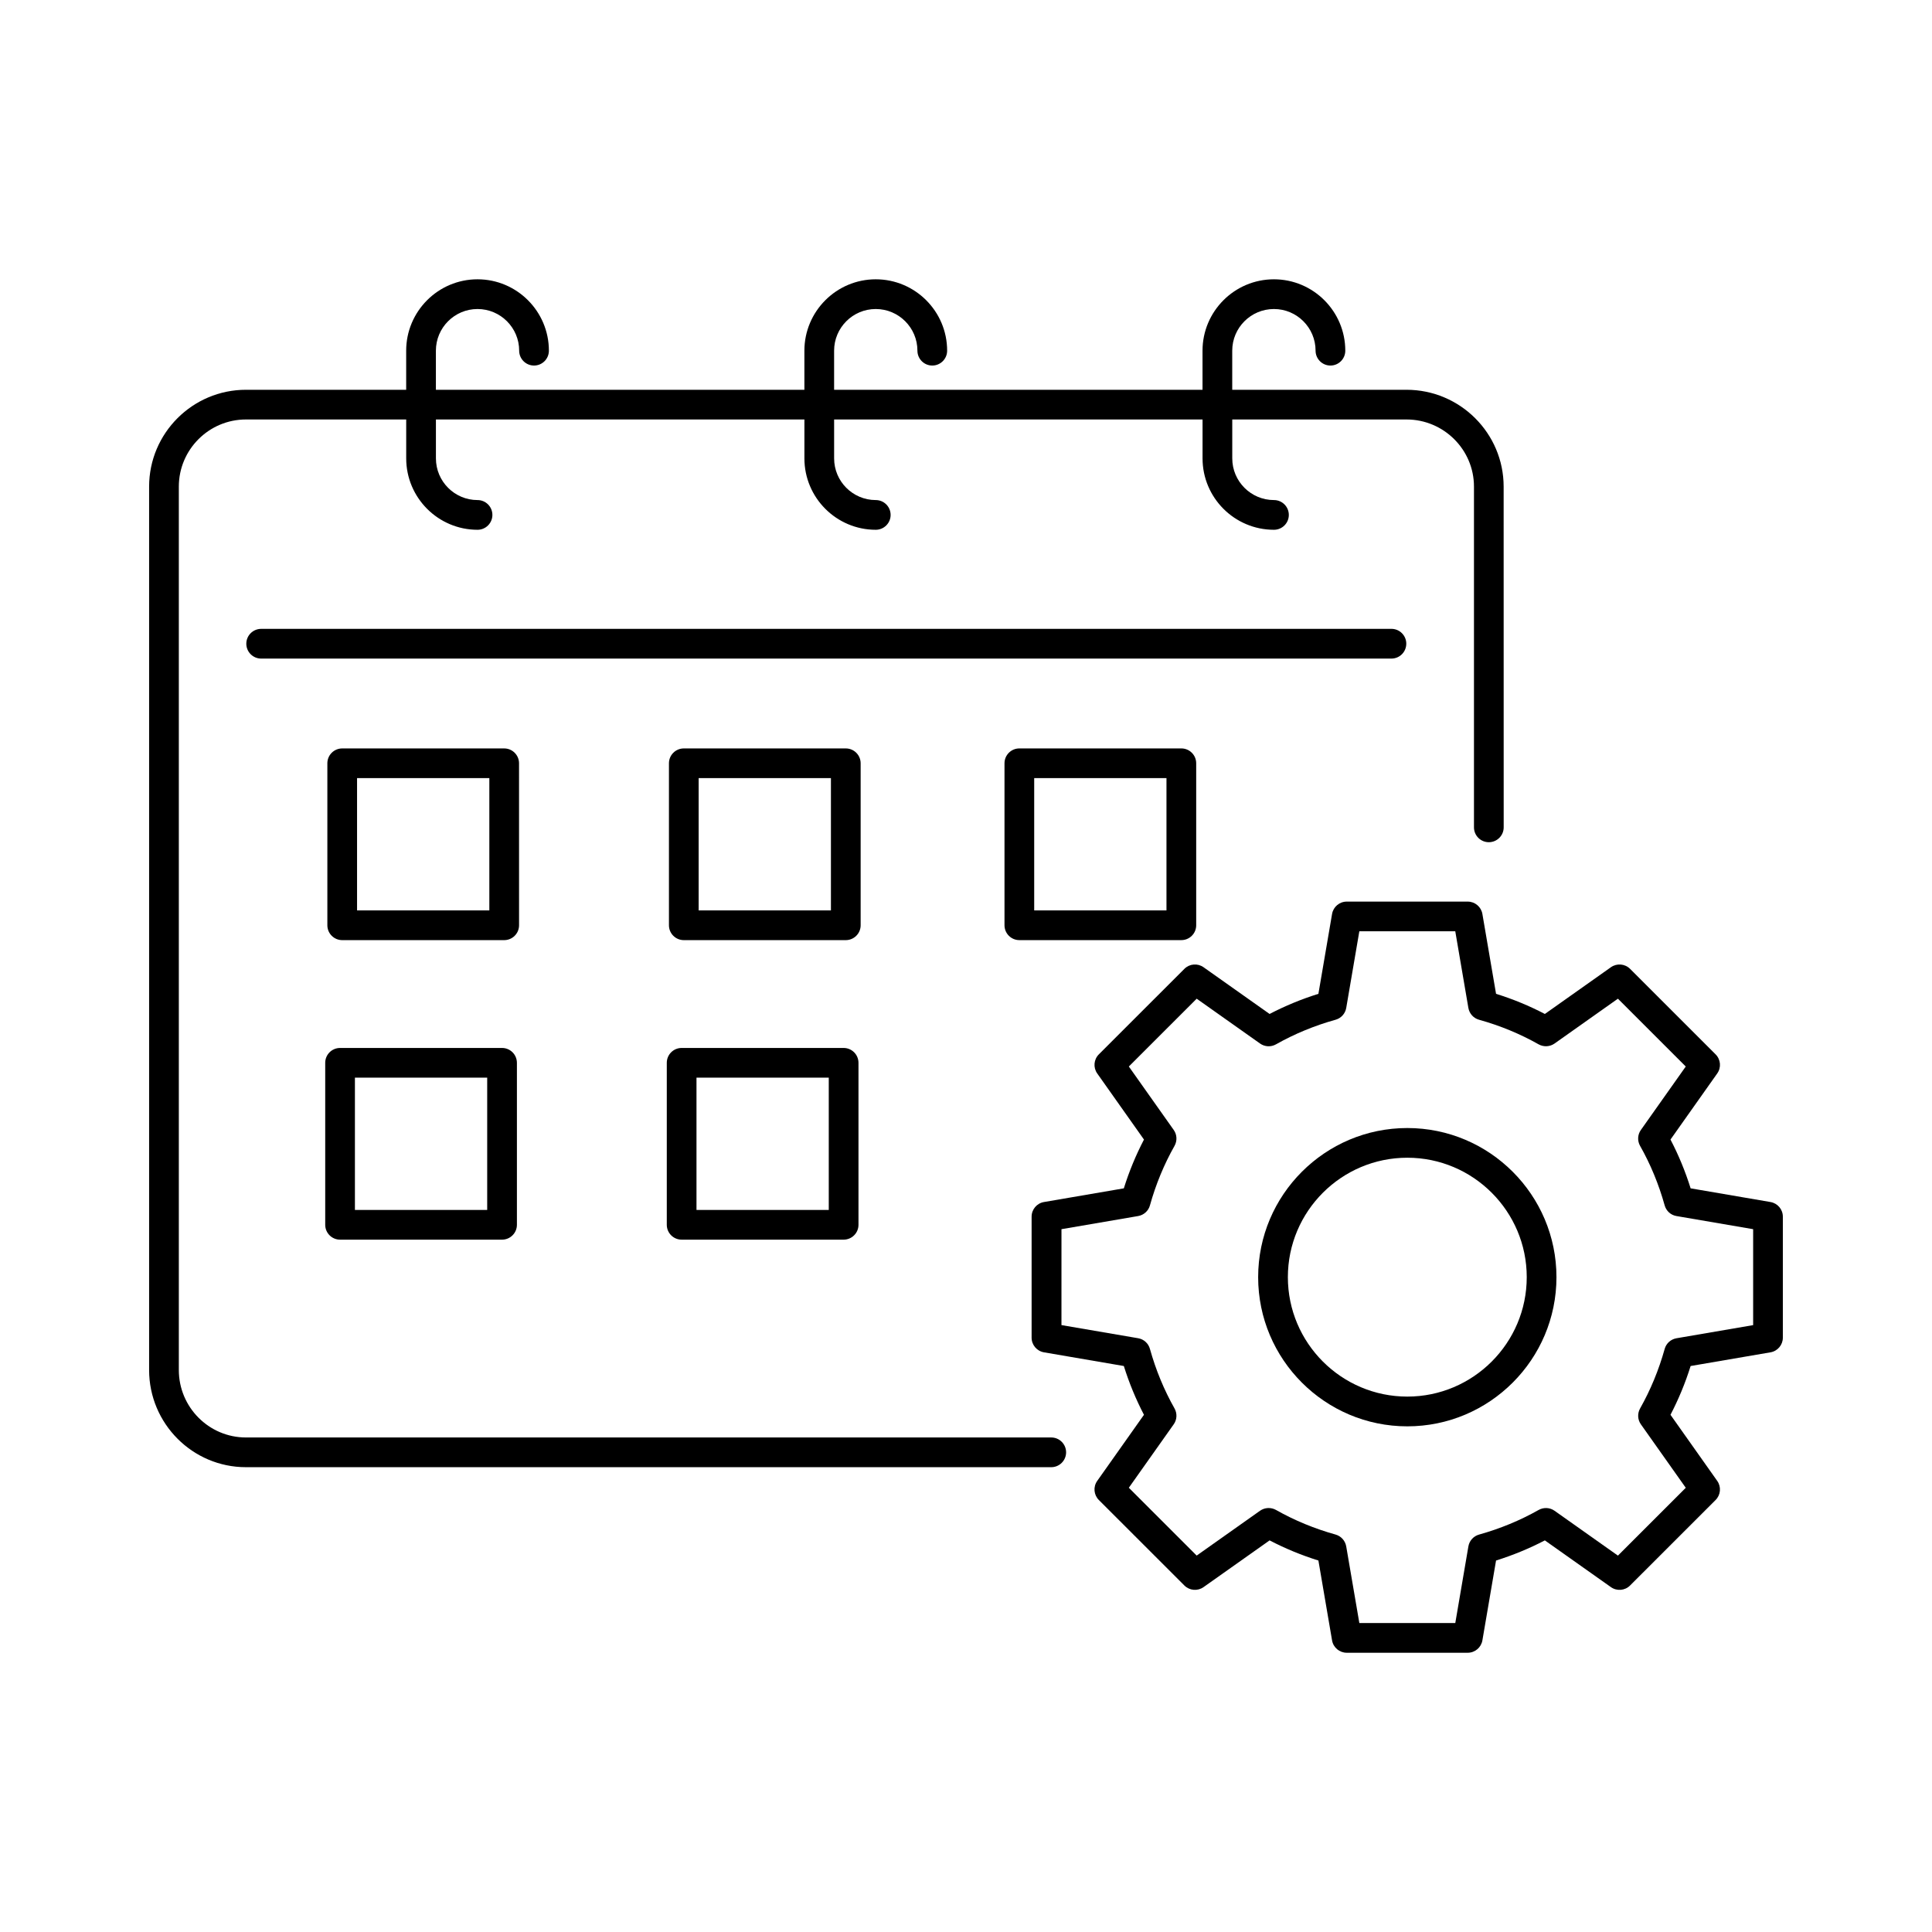
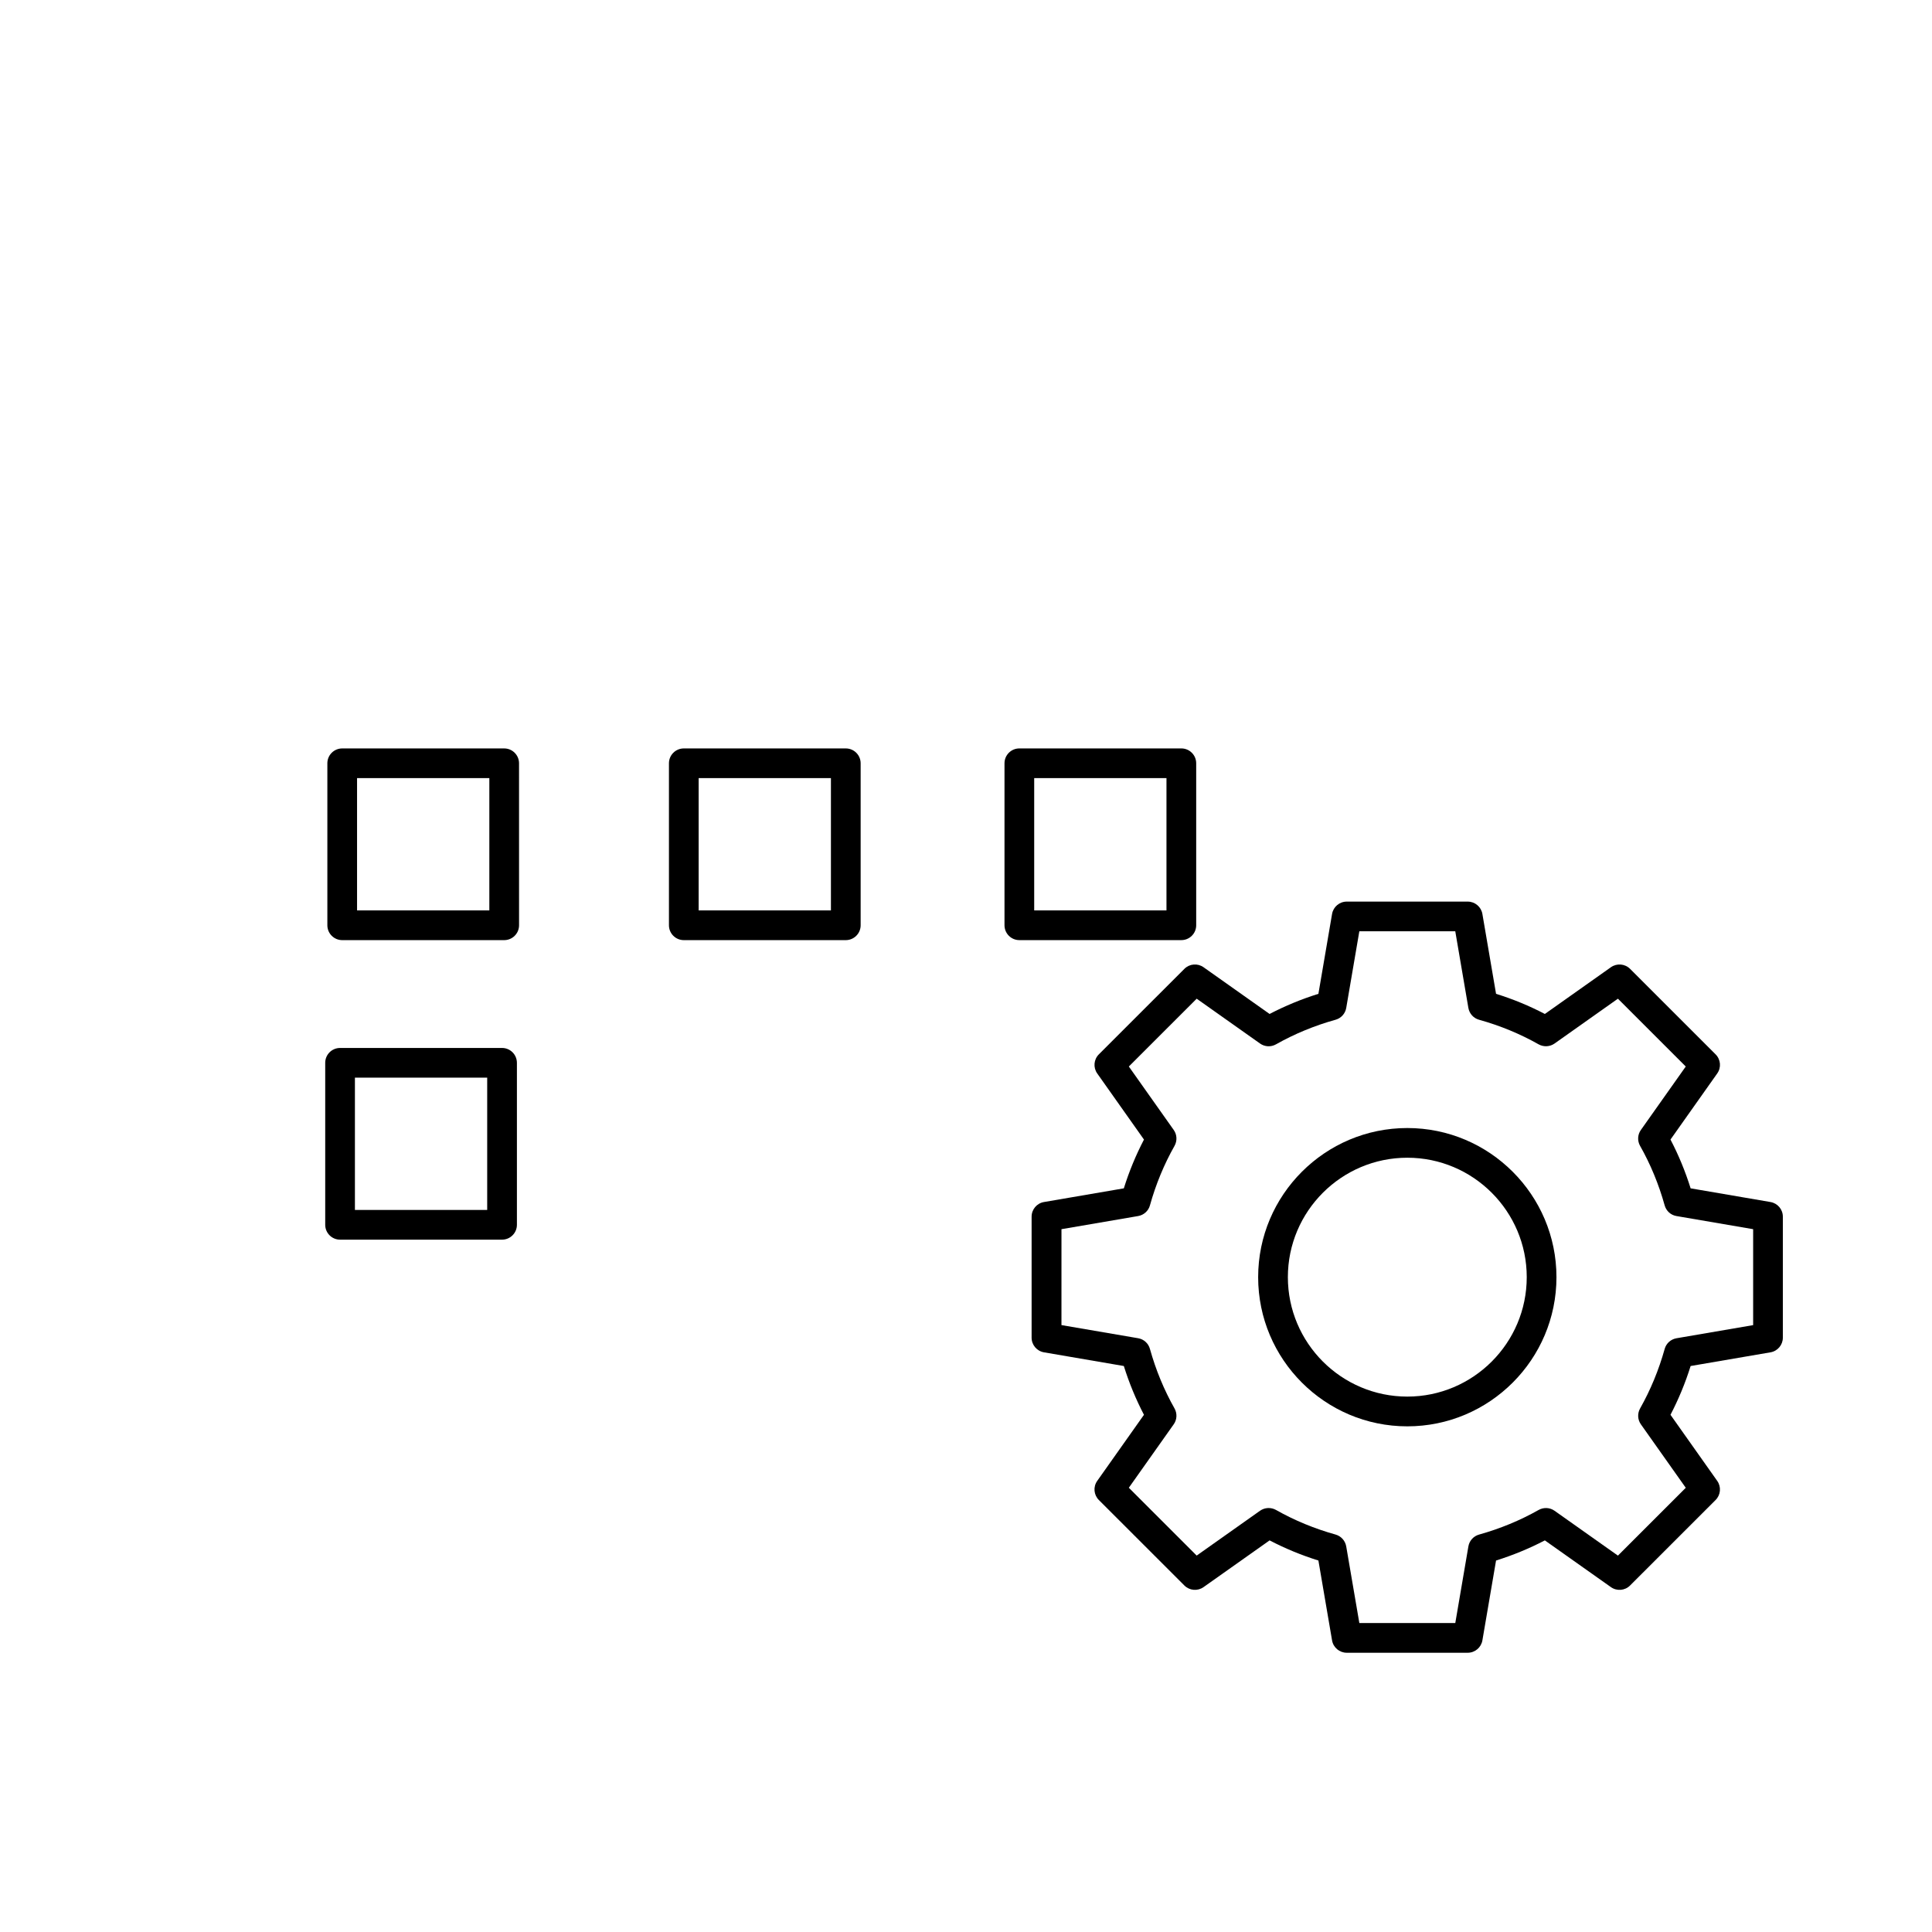
<svg xmlns="http://www.w3.org/2000/svg" fill="#000000" width="800px" height="800px" version="1.1" viewBox="144 144 512 512">
  <g>
-     <path d="m209.18 532.82h213.41c2.172 0 3.938-1.762 3.938-3.938 0-2.172-1.762-3.938-3.938-3.938h-213.41c-9.809 0-17.789-8.023-17.789-17.879v-234.11c0-9.809 7.981-17.789 17.789-17.789h42.469v10.312c0 10.43 8.477 18.918 18.902 18.918 2.172 0 3.938-1.762 3.938-3.938 0-2.172-1.762-3.938-3.938-3.938-6.078 0-11.027-4.953-11.027-11.043v-10.312h97.652v10.312c0 10.43 8.484 18.918 18.91 18.918 2.172 0 3.938-1.762 3.938-3.938 0-2.172-1.762-3.938-3.938-3.938-6.086 0-11.035-4.953-11.035-11.043v-10.312h97.637v10.312c0 10.43 8.484 18.918 18.926 18.918 2.172 0 3.938-1.762 3.938-3.938 0-2.172-1.762-3.938-3.938-3.938-6.094 0-11.051-4.953-11.051-11.043v-10.312h46.184c9.848 0 17.871 7.981 17.871 17.789v90.301c0 2.172 1.762 3.938 3.938 3.938 2.172 0 3.938-1.762 3.938-3.938l-0.012-90.297c0-14.145-11.547-25.664-25.742-25.664h-46.184v-10.359c0-6.094 4.961-11.043 11.051-11.043 6.086 0 11.035 4.953 11.035 11.043 0 2.172 1.762 3.938 3.938 3.938 2.172 0 3.938-1.762 3.938-3.938 0-10.43-8.484-18.918-18.91-18.918-10.438 0-18.926 8.484-18.926 18.918v10.359h-97.633v-10.359c0-6.094 4.953-11.043 11.035-11.043 6.086 0 11.043 4.953 11.043 11.043 0 2.172 1.762 3.938 3.938 3.938 2.172 0 3.938-1.762 3.938-3.938 0-10.43-8.484-18.918-18.918-18.918-10.422 0-18.91 8.484-18.91 18.918v10.359h-97.656v-10.359c0-6.094 4.953-11.043 11.027-11.043 6.086 0 11.043 4.953 11.043 11.043 0 2.172 1.762 3.938 3.938 3.938 2.172 0 3.938-1.762 3.938-3.938 0-10.43-8.484-18.918-18.918-18.918-10.422 0-18.902 8.484-18.902 18.918v10.359h-42.461c-14.152 0-25.664 11.508-25.664 25.664v234.11c0.004 14.199 11.512 25.75 25.664 25.75z" />
-     <path d="m516.68 314.59c0-2.172-1.762-3.938-3.938-3.938l-299.53 0.004c-2.172 0-3.938 1.762-3.938 3.938 0 2.172 1.762 3.938 3.938 3.938h299.53c2.18-0.004 3.934-1.758 3.934-3.941z" />
    <path d="m613.2 462.55-21.168-3.629c-1.41-4.504-3.195-8.84-5.336-12.926l12.391-17.523c1.109-1.566 0.922-3.699-0.434-5.055l-22.672-22.664c-1.355-1.355-3.496-1.535-5.062-0.434l-17.516 12.391c-4.109-2.148-8.445-3.938-12.934-5.336l-3.621-21.168c-0.324-1.891-1.969-3.273-3.883-3.273h-32.07c-1.914 0-3.559 1.387-3.883 3.273l-3.621 21.168c-4.481 1.402-8.816 3.188-12.934 5.336l-17.516-12.391c-1.566-1.102-3.699-0.93-5.062 0.434l-22.672 22.664c-1.355 1.355-1.535 3.488-0.434 5.055l12.391 17.523c-2.133 4.094-3.93 8.422-5.336 12.926l-21.168 3.629c-1.891 0.324-3.273 1.961-3.273 3.883v32.062c0 1.922 1.387 3.559 3.273 3.883l21.168 3.629c1.41 4.504 3.195 8.832 5.336 12.926l-12.391 17.523c-1.109 1.566-0.922 3.699 0.434 5.055l22.672 22.664c1.363 1.355 3.488 1.535 5.062 0.434l17.516-12.391c4.102 2.141 8.438 3.93 12.934 5.336l3.621 21.168c0.324 1.891 1.969 3.273 3.883 3.273h32.07c1.914 0 3.559-1.387 3.883-3.273l3.621-21.168c4.488-1.41 8.824-3.195 12.934-5.336l17.516 12.391c1.559 1.102 3.707 0.93 5.062-0.434l22.672-22.664c1.355-1.355 1.535-3.488 0.434-5.055l-12.391-17.523c2.133-4.094 3.93-8.422 5.336-12.926l21.168-3.629c1.891-0.324 3.273-1.961 3.273-3.883v-32.062c0.004-1.926-1.383-3.562-3.273-3.883zm-4.598 32.621-20.316 3.481c-1.504 0.262-2.723 1.355-3.125 2.816-1.559 5.582-3.754 10.895-6.519 15.785-0.746 1.332-0.668 2.969 0.211 4.211l11.895 16.816-17.98 17.973-16.801-11.887c-1.258-0.883-2.875-0.953-4.211-0.211-4.914 2.777-10.227 4.969-15.801 6.527-1.465 0.41-2.559 1.629-2.816 3.125l-3.473 20.316h-25.426l-3.481-20.324c-0.262-1.496-1.363-2.715-2.816-3.125-5.574-1.551-10.887-3.746-15.801-6.527-1.332-0.738-2.961-0.66-4.211 0.211l-16.801 11.887-17.98-17.973 11.895-16.816c0.883-1.242 0.961-2.883 0.211-4.211-2.769-4.887-4.961-10.195-6.519-15.785-0.41-1.465-1.621-2.566-3.125-2.816l-20.316-3.481 0.004-25.418 20.316-3.481c1.504-0.262 2.723-1.355 3.125-2.816 1.559-5.59 3.754-10.902 6.519-15.785 0.746-1.332 0.668-2.969-0.211-4.211l-11.895-16.816 17.98-17.973 16.801 11.887c1.25 0.883 2.883 0.961 4.211 0.211 4.93-2.785 10.242-4.977 15.793-6.519 1.473-0.41 2.566-1.629 2.824-3.125l3.473-20.316h25.426l3.473 20.316c0.262 1.496 1.363 2.723 2.824 3.125 5.551 1.543 10.863 3.731 15.793 6.519 1.34 0.738 2.969 0.66 4.211-0.211l16.801-11.887 17.98 17.973-11.895 16.816c-0.883 1.242-0.961 2.883-0.211 4.211 2.769 4.879 4.961 10.195 6.519 15.785 0.41 1.465 1.621 2.566 3.125 2.816l20.32 3.481z" />
    <path d="m516.95 442.94c-21.797 0-39.527 17.727-39.527 39.527 0 21.797 17.727 39.527 39.527 39.527 21.797 0 39.527-17.727 39.527-39.527s-17.73-39.527-39.527-39.527zm0 71.172c-17.453 0-31.652-14.199-31.652-31.652 0-17.453 14.199-31.652 31.652-31.652 17.453 0 31.652 14.199 31.652 31.652 0 17.449-14.199 31.652-31.652 31.652z" />
    <path d="m281.55 346.28c0-2.172-1.762-3.938-3.938-3.938h-42.922c-2.172 0-3.938 1.762-3.938 3.938v42.926c0 2.172 1.762 3.938 3.938 3.938h42.926c2.172 0 3.938-1.762 3.938-3.938zm-7.871 38.988h-35.055v-35.055h35.055z" />
    <path d="m277.05 421.72h-42.926c-2.172 0-3.938 1.762-3.938 3.938v42.926c0 2.172 1.762 3.938 3.938 3.938h42.926c2.172 0 3.938-1.762 3.938-3.938v-42.926c-0.004-2.176-1.766-3.938-3.938-3.938zm-3.938 42.926h-35.055v-35.055h35.055z" />
    <path d="m372.08 346.28c0-2.172-1.762-3.938-3.938-3.938h-42.926c-2.172 0-3.938 1.762-3.938 3.938v42.926c0 2.172 1.762 3.938 3.938 3.938h42.926c2.172 0 3.938-1.762 3.938-3.938zm-7.875 38.988h-35.055v-35.055h35.055z" />
    <path d="m414.14 342.34c-2.172 0-3.938 1.762-3.938 3.938v42.926c0 2.172 1.762 3.938 3.938 3.938h42.926c2.172 0 3.938-1.762 3.938-3.938v-42.926c0-2.172-1.762-3.938-3.938-3.938zm38.988 42.926h-35.055v-35.055h35.055z" />
-     <path d="m367.57 421.72h-42.926c-2.172 0-3.938 1.762-3.938 3.938v42.926c0 2.172 1.762 3.938 3.938 3.938h42.926c2.172 0 3.938-1.762 3.938-3.938v-42.926c-0.004-2.176-1.766-3.938-3.938-3.938zm-3.938 42.926h-35.055v-35.055h35.055z" />
  </g>
</svg>